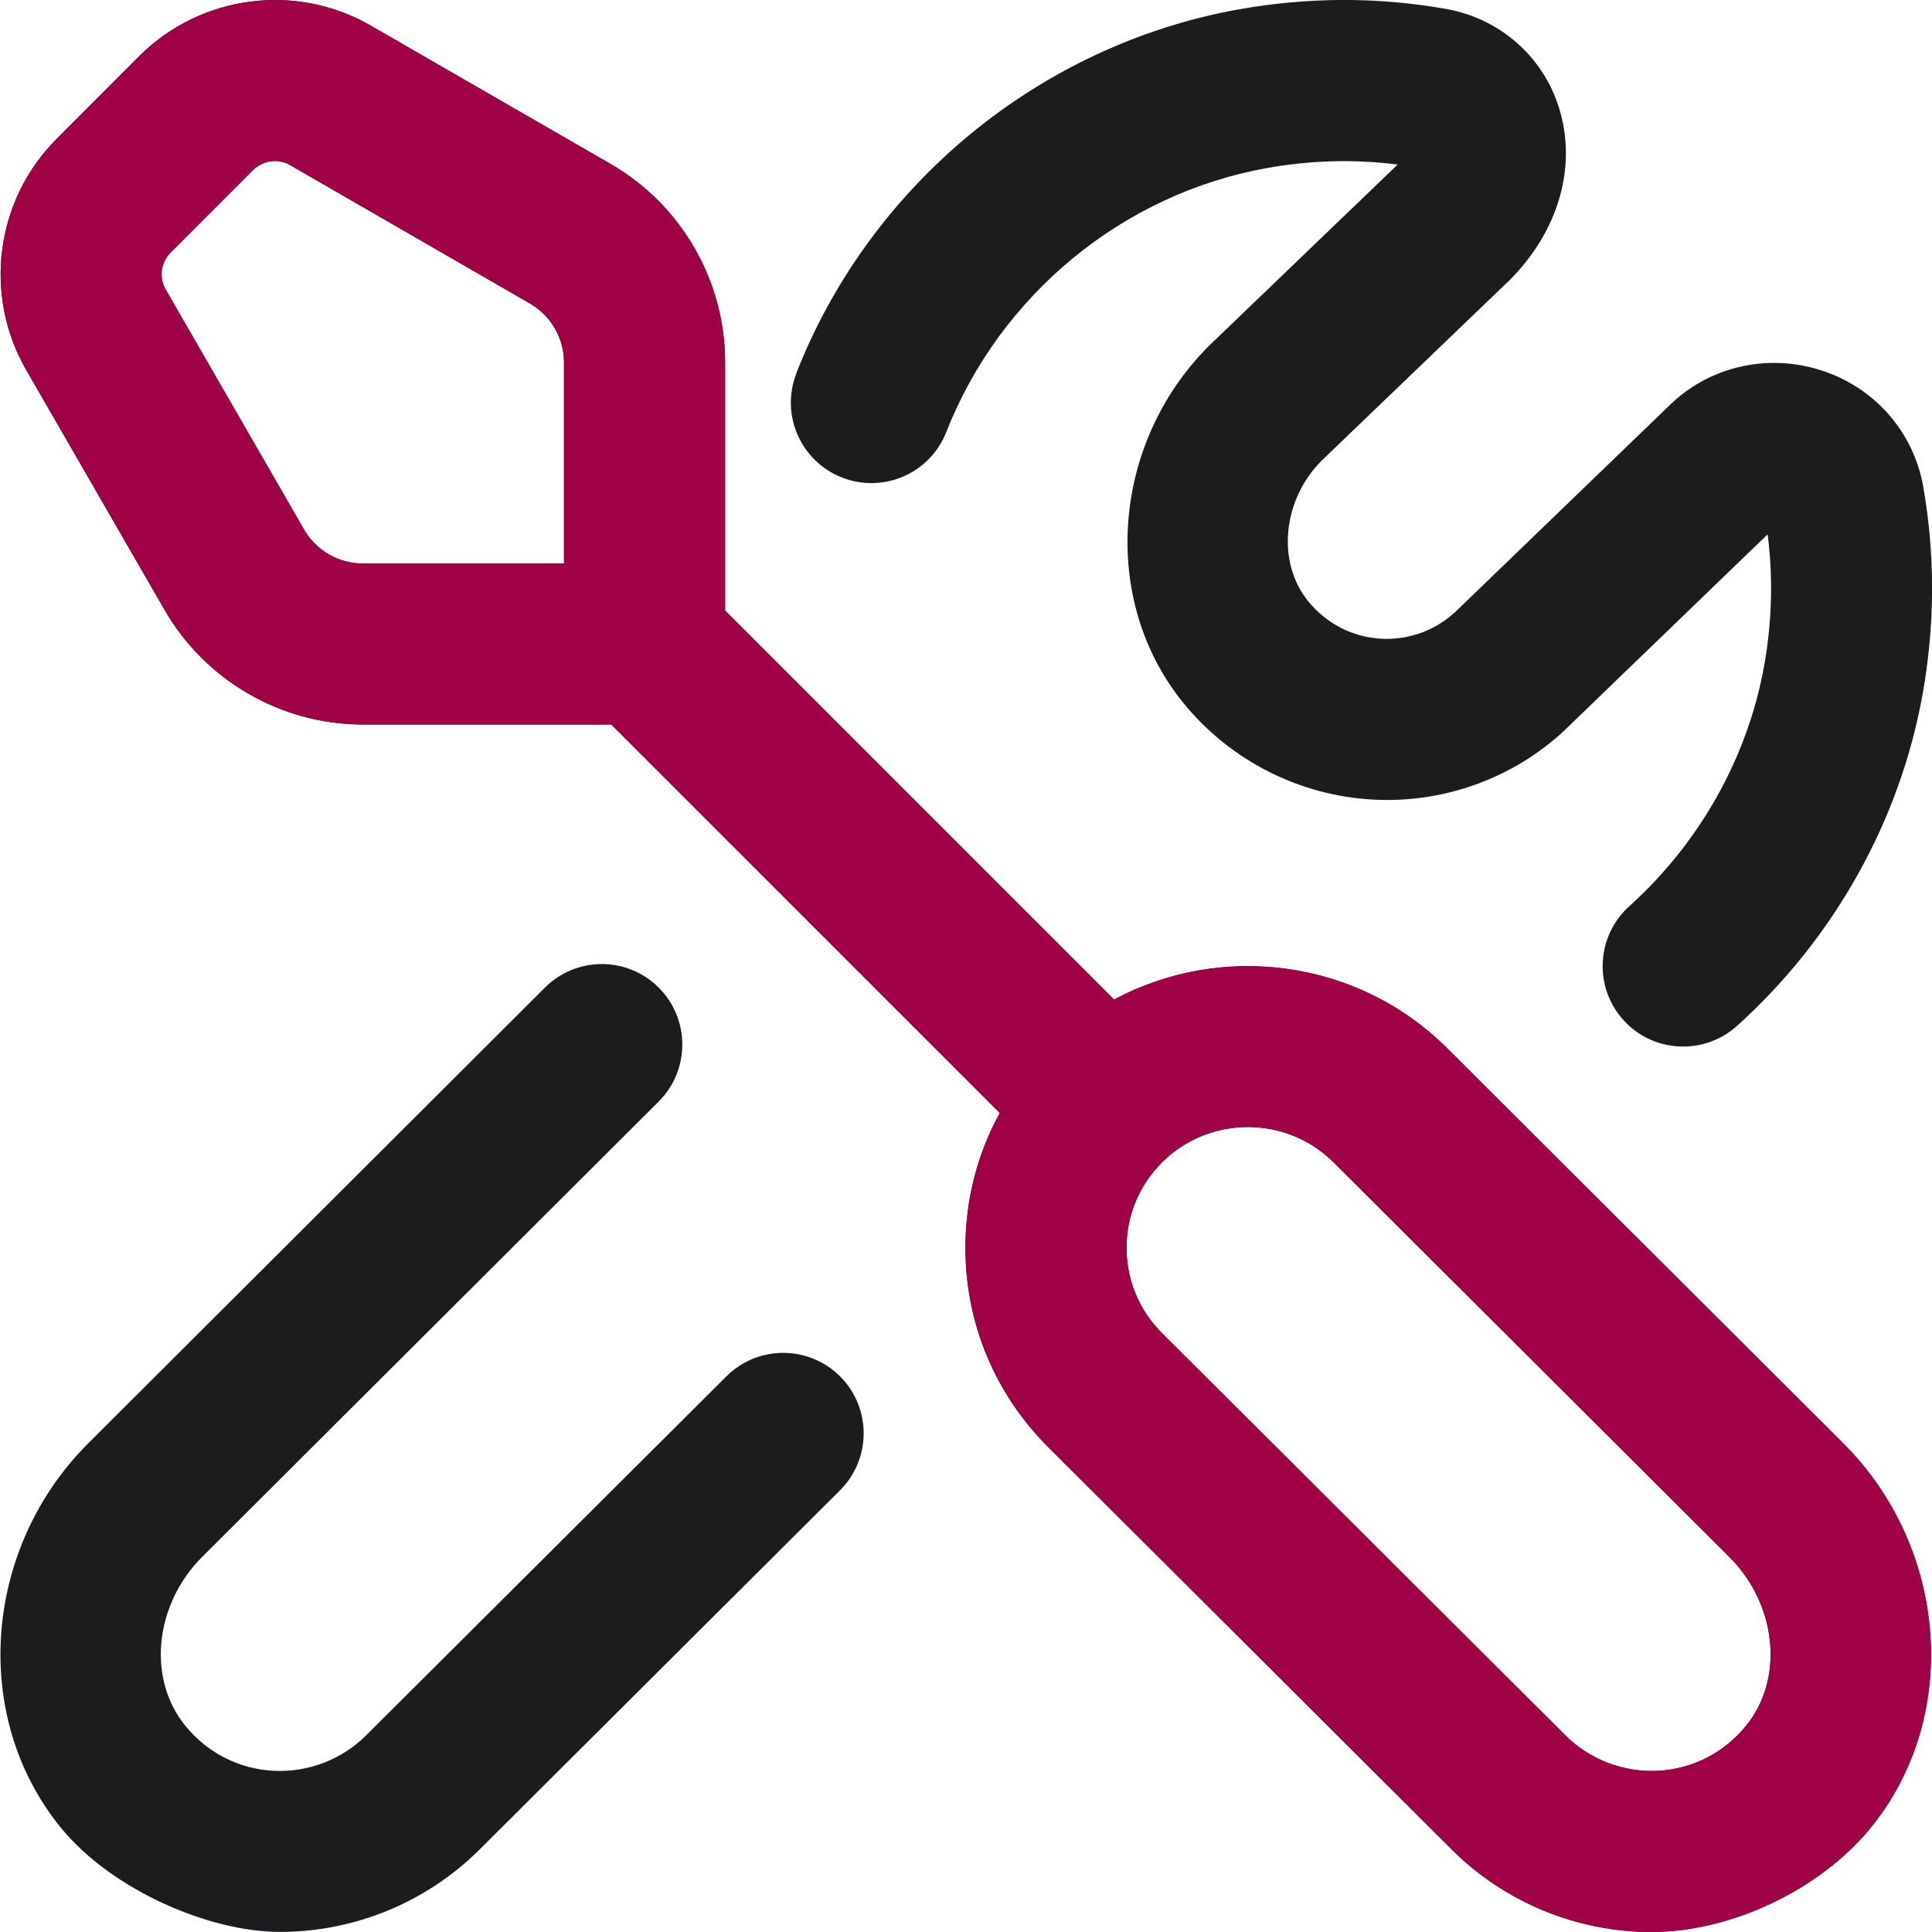
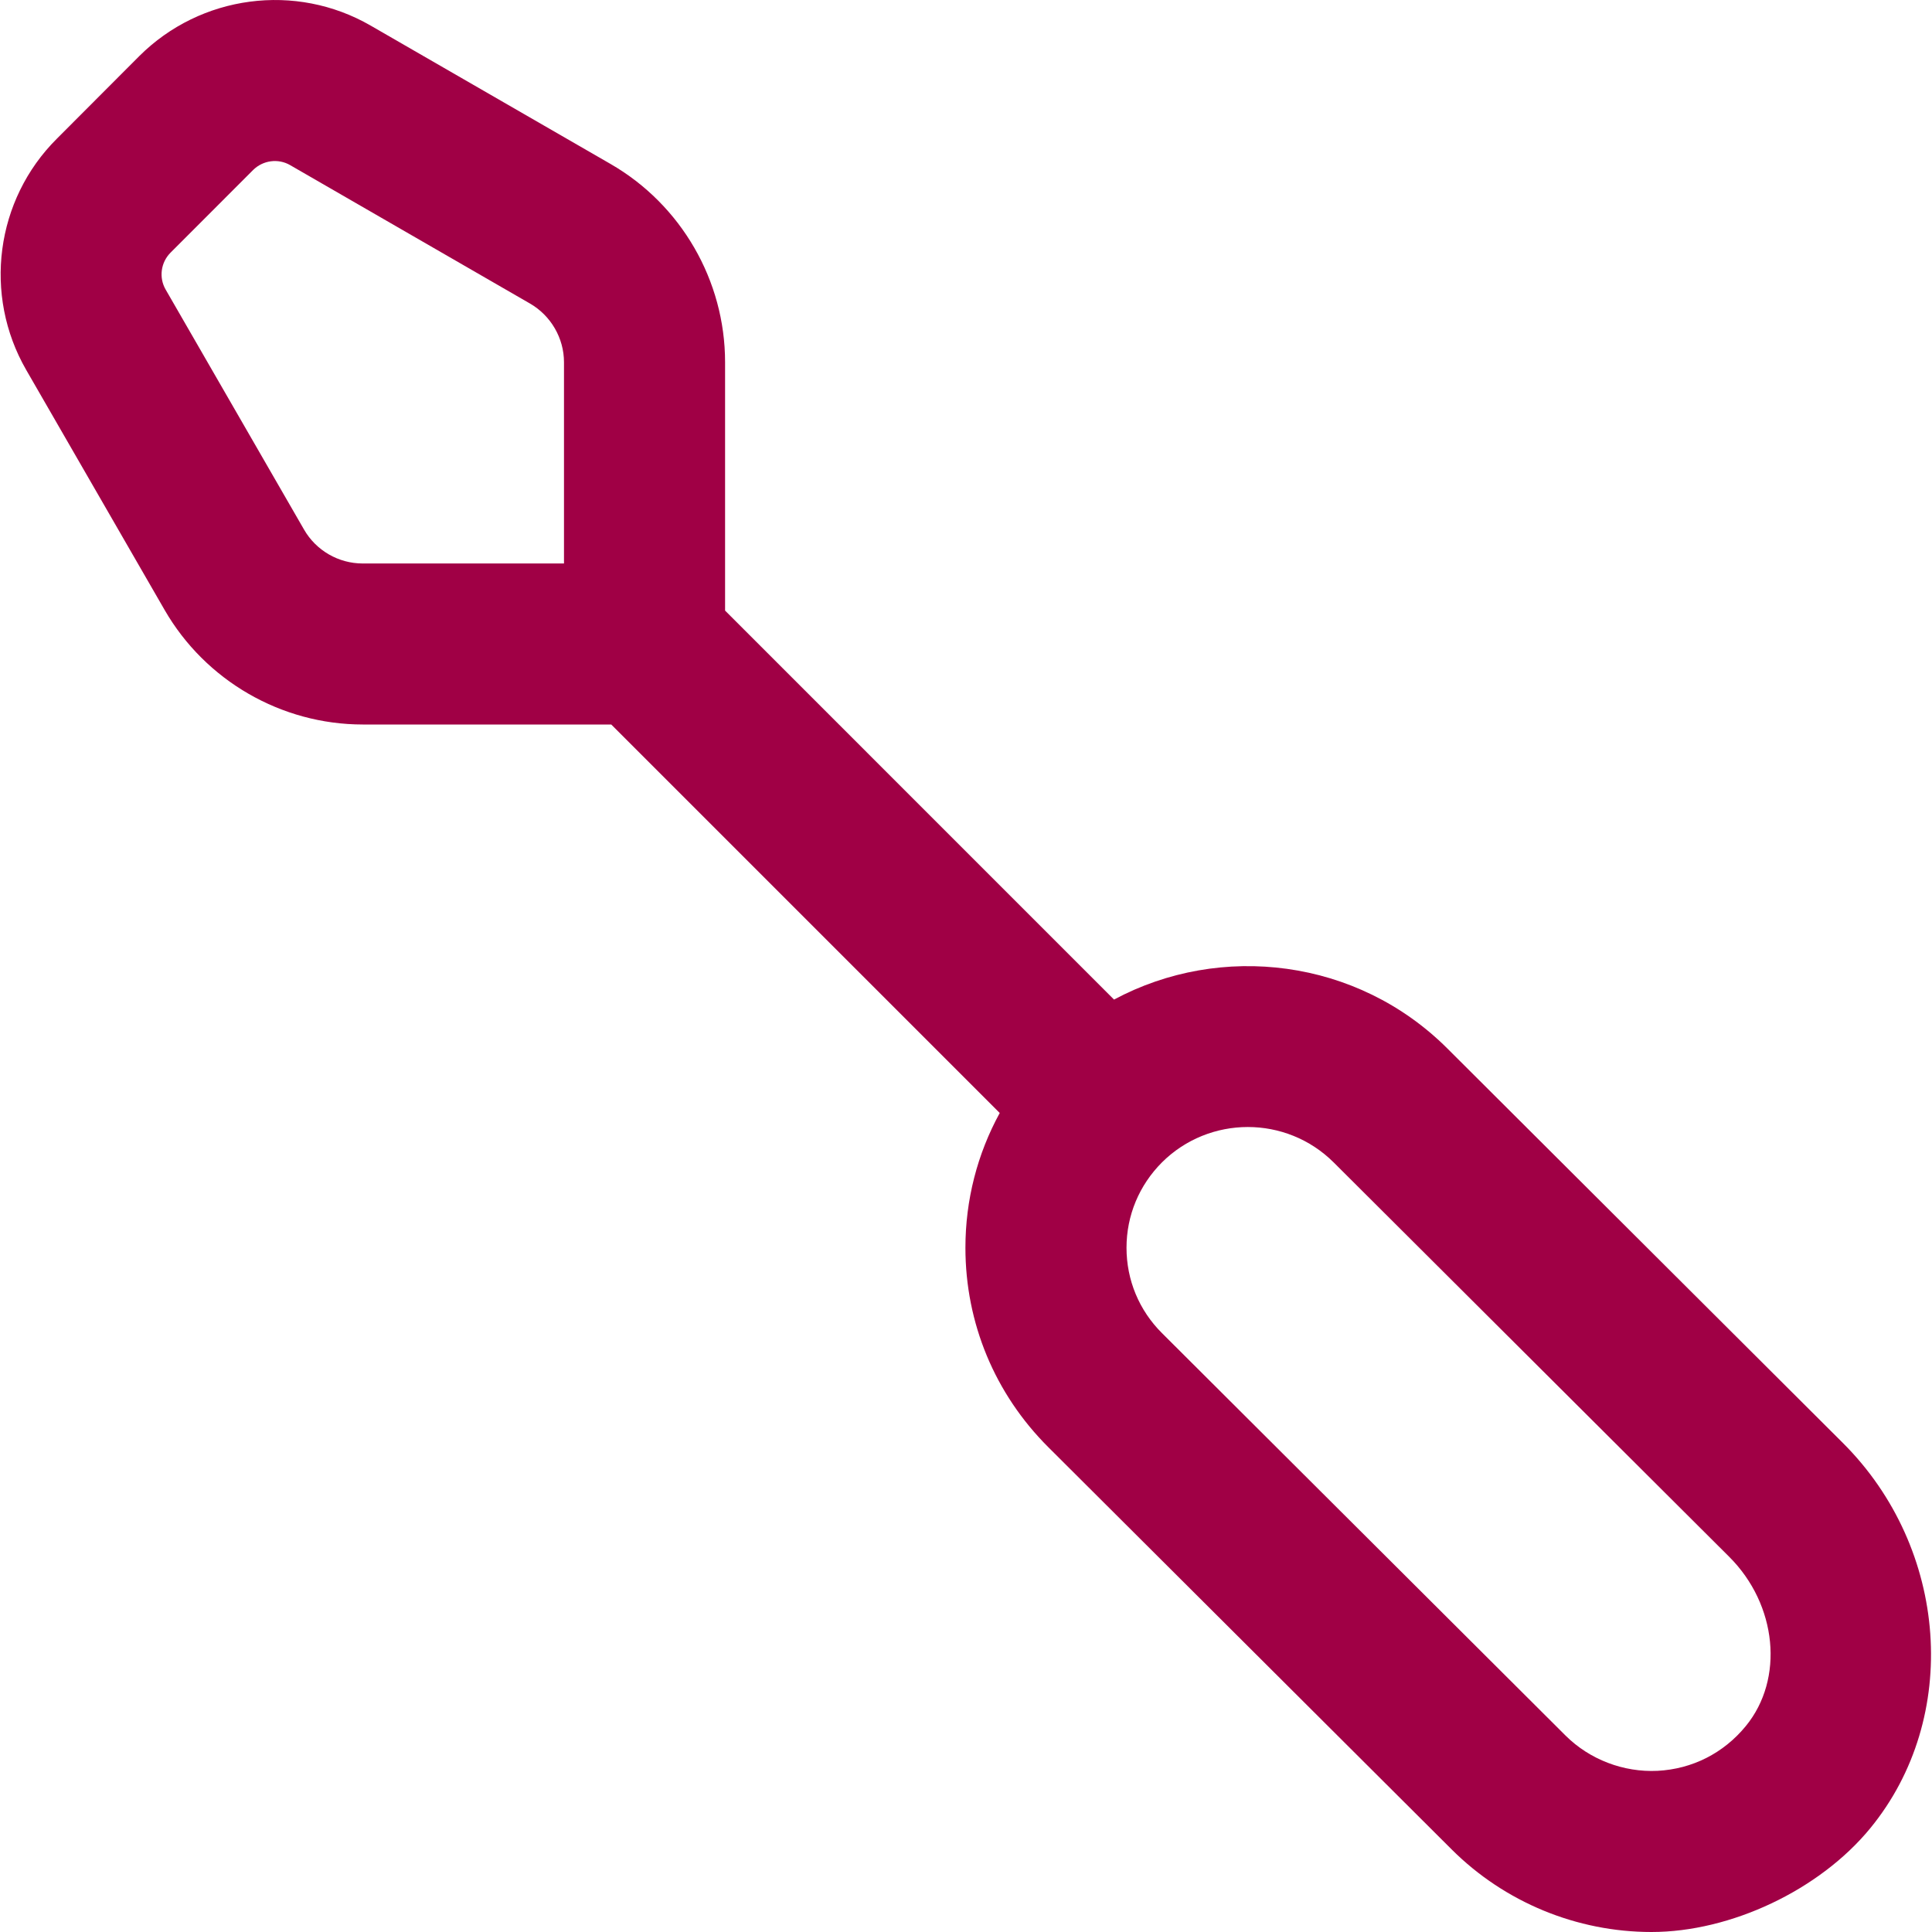
<svg xmlns="http://www.w3.org/2000/svg" width="50" height="50" viewBox="0 0 50 50" fill="none">
  <g clip-path="url(#clip0_1_17)">
-     <path d="M37.456 27.133C35.125 24.808 31.596 24.387 28.831 25.869L18.765 15.802V9.373C18.765 7.262 17.629 5.298 15.802 4.244L9.592 0.662C7.652 -0.458 5.192 -0.131 3.604 1.452L1.469 3.592C-0.117 5.173 -0.44 7.635 0.679 9.575L4.26 15.785C5.315 17.615 7.281 18.75 9.39 18.75H15.819L25.873 28.804C25.294 29.863 24.985 31.052 24.985 32.292C24.985 34.242 25.746 36.071 27.127 37.45L37.573 47.867C38.944 49.233 40.81 50 42.74 50C44.792 50 47.09 48.915 48.402 47.315C50.748 44.456 50.435 40.075 47.692 37.342L37.456 27.133ZM7.869 13.706L4.288 7.494C4.108 7.185 4.16 6.792 4.415 6.537L6.55 4.4C6.804 4.148 7.198 4.094 7.508 4.273L13.717 7.856C14.258 8.169 14.596 8.752 14.596 9.375V14.583H9.388C8.763 14.583 8.181 14.248 7.869 13.706ZM45.181 44.671C44.606 45.373 43.794 45.783 42.896 45.829C42.019 45.871 41.144 45.54 40.517 44.917L30.071 34.5C29.479 33.91 29.154 33.127 29.154 32.292C29.154 31.456 29.481 30.675 30.071 30.083C30.683 29.473 31.49 29.167 32.294 29.167C33.098 29.167 33.902 29.473 34.515 30.083L44.752 40.29C45.994 41.529 46.181 43.452 45.181 44.671ZM21.744 35.623C22.556 36.44 22.554 37.756 21.74 38.569L12.412 47.865C11.042 49.231 9.177 49.998 7.246 49.998C5.41 49.998 2.896 48.913 1.583 47.31C-0.76 44.454 -0.45 40.073 2.296 37.34L14.104 25.558C14.917 24.746 16.238 24.746 17.05 25.562C17.863 26.377 17.86 27.696 17.046 28.508L5.235 40.29C3.994 41.529 3.802 43.452 4.802 44.669C5.379 45.373 6.192 45.783 7.09 45.829C7.977 45.869 8.842 45.54 9.469 44.917L18.798 35.621C19.613 34.808 20.929 34.808 21.746 35.625L21.744 35.623ZM20.61 9.654C22.527 4.773 26.91 1.167 32.05 0.244C33.848 -0.077 35.654 -0.083 37.423 0.231C38.81 0.477 39.929 1.456 40.344 2.781C40.821 4.3 40.344 5.971 39.069 7.25L34.204 11.921C33.194 12.931 33.029 14.548 33.86 15.565C34.34 16.15 35.013 16.492 35.758 16.531C36.485 16.567 37.204 16.298 37.731 15.771L43.177 10.519C44.19 9.506 45.704 9.129 47.121 9.581C48.504 10.017 49.519 11.169 49.771 12.583C50.083 14.35 50.079 16.16 49.758 17.96C49.173 21.235 47.467 24.285 44.954 26.55C44.556 26.908 44.056 27.085 43.56 27.085C42.992 27.085 42.423 26.854 42.013 26.398C41.242 25.544 41.31 24.225 42.165 23.454C43.992 21.808 45.231 19.596 45.656 17.229C45.86 16.087 45.89 14.948 45.746 13.829L40.652 18.744C39.329 20.071 37.465 20.794 35.552 20.694C33.644 20.598 31.852 19.692 30.635 18.204C28.465 15.55 28.752 11.483 31.29 8.948L36.152 4.277L36.171 4.258C35.056 4.117 33.919 4.146 32.785 4.35C29.06 5.017 25.883 7.635 24.49 11.181C24.071 12.252 22.86 12.779 21.79 12.358C20.719 11.938 20.19 10.729 20.613 9.658L20.61 9.654Z" fill="#1C1C1E" />
    <path d="M37.456 27.133C35.125 24.808 31.596 24.387 28.831 25.869L18.765 15.802V9.373C18.765 7.262 17.629 5.298 15.802 4.244L9.592 0.662C7.652 -0.458 5.192 -0.131 3.604 1.452L1.469 3.592C-0.117 5.173 -0.44 7.635 0.679 9.575L4.26 15.785C5.315 17.615 7.281 18.75 9.39 18.75H15.819L25.873 28.804C25.294 29.863 24.985 31.052 24.985 32.292C24.985 34.242 25.746 36.071 27.127 37.45L37.573 47.867C38.944 49.233 40.81 50 42.74 50C44.792 50 47.09 48.915 48.402 47.315C50.748 44.456 50.435 40.075 47.692 37.342L37.456 27.133ZM7.869 13.706L4.287 7.494C4.108 7.185 4.16 6.792 4.415 6.537L6.55 4.4C6.804 4.148 7.198 4.094 7.508 4.273L13.717 7.856C14.258 8.169 14.596 8.752 14.596 9.375V14.583H9.387C8.762 14.583 8.181 14.248 7.869 13.706ZM45.181 44.671C44.606 45.373 43.794 45.783 42.896 45.829C42.019 45.871 41.144 45.54 40.517 44.917L30.071 34.5C29.479 33.91 29.154 33.127 29.154 32.292C29.154 31.456 29.481 30.675 30.071 30.083C30.683 29.473 31.49 29.167 32.294 29.167C33.098 29.167 33.902 29.473 34.515 30.083L44.752 40.29C45.994 41.529 46.181 43.452 45.181 44.671Z" fill="#A00045" />
  </g>
  <defs>
    <clipPath id="clip0_1_17">
      <rect width="50" height="50" fill="white" />
    </clipPath>
  </defs>
</svg>